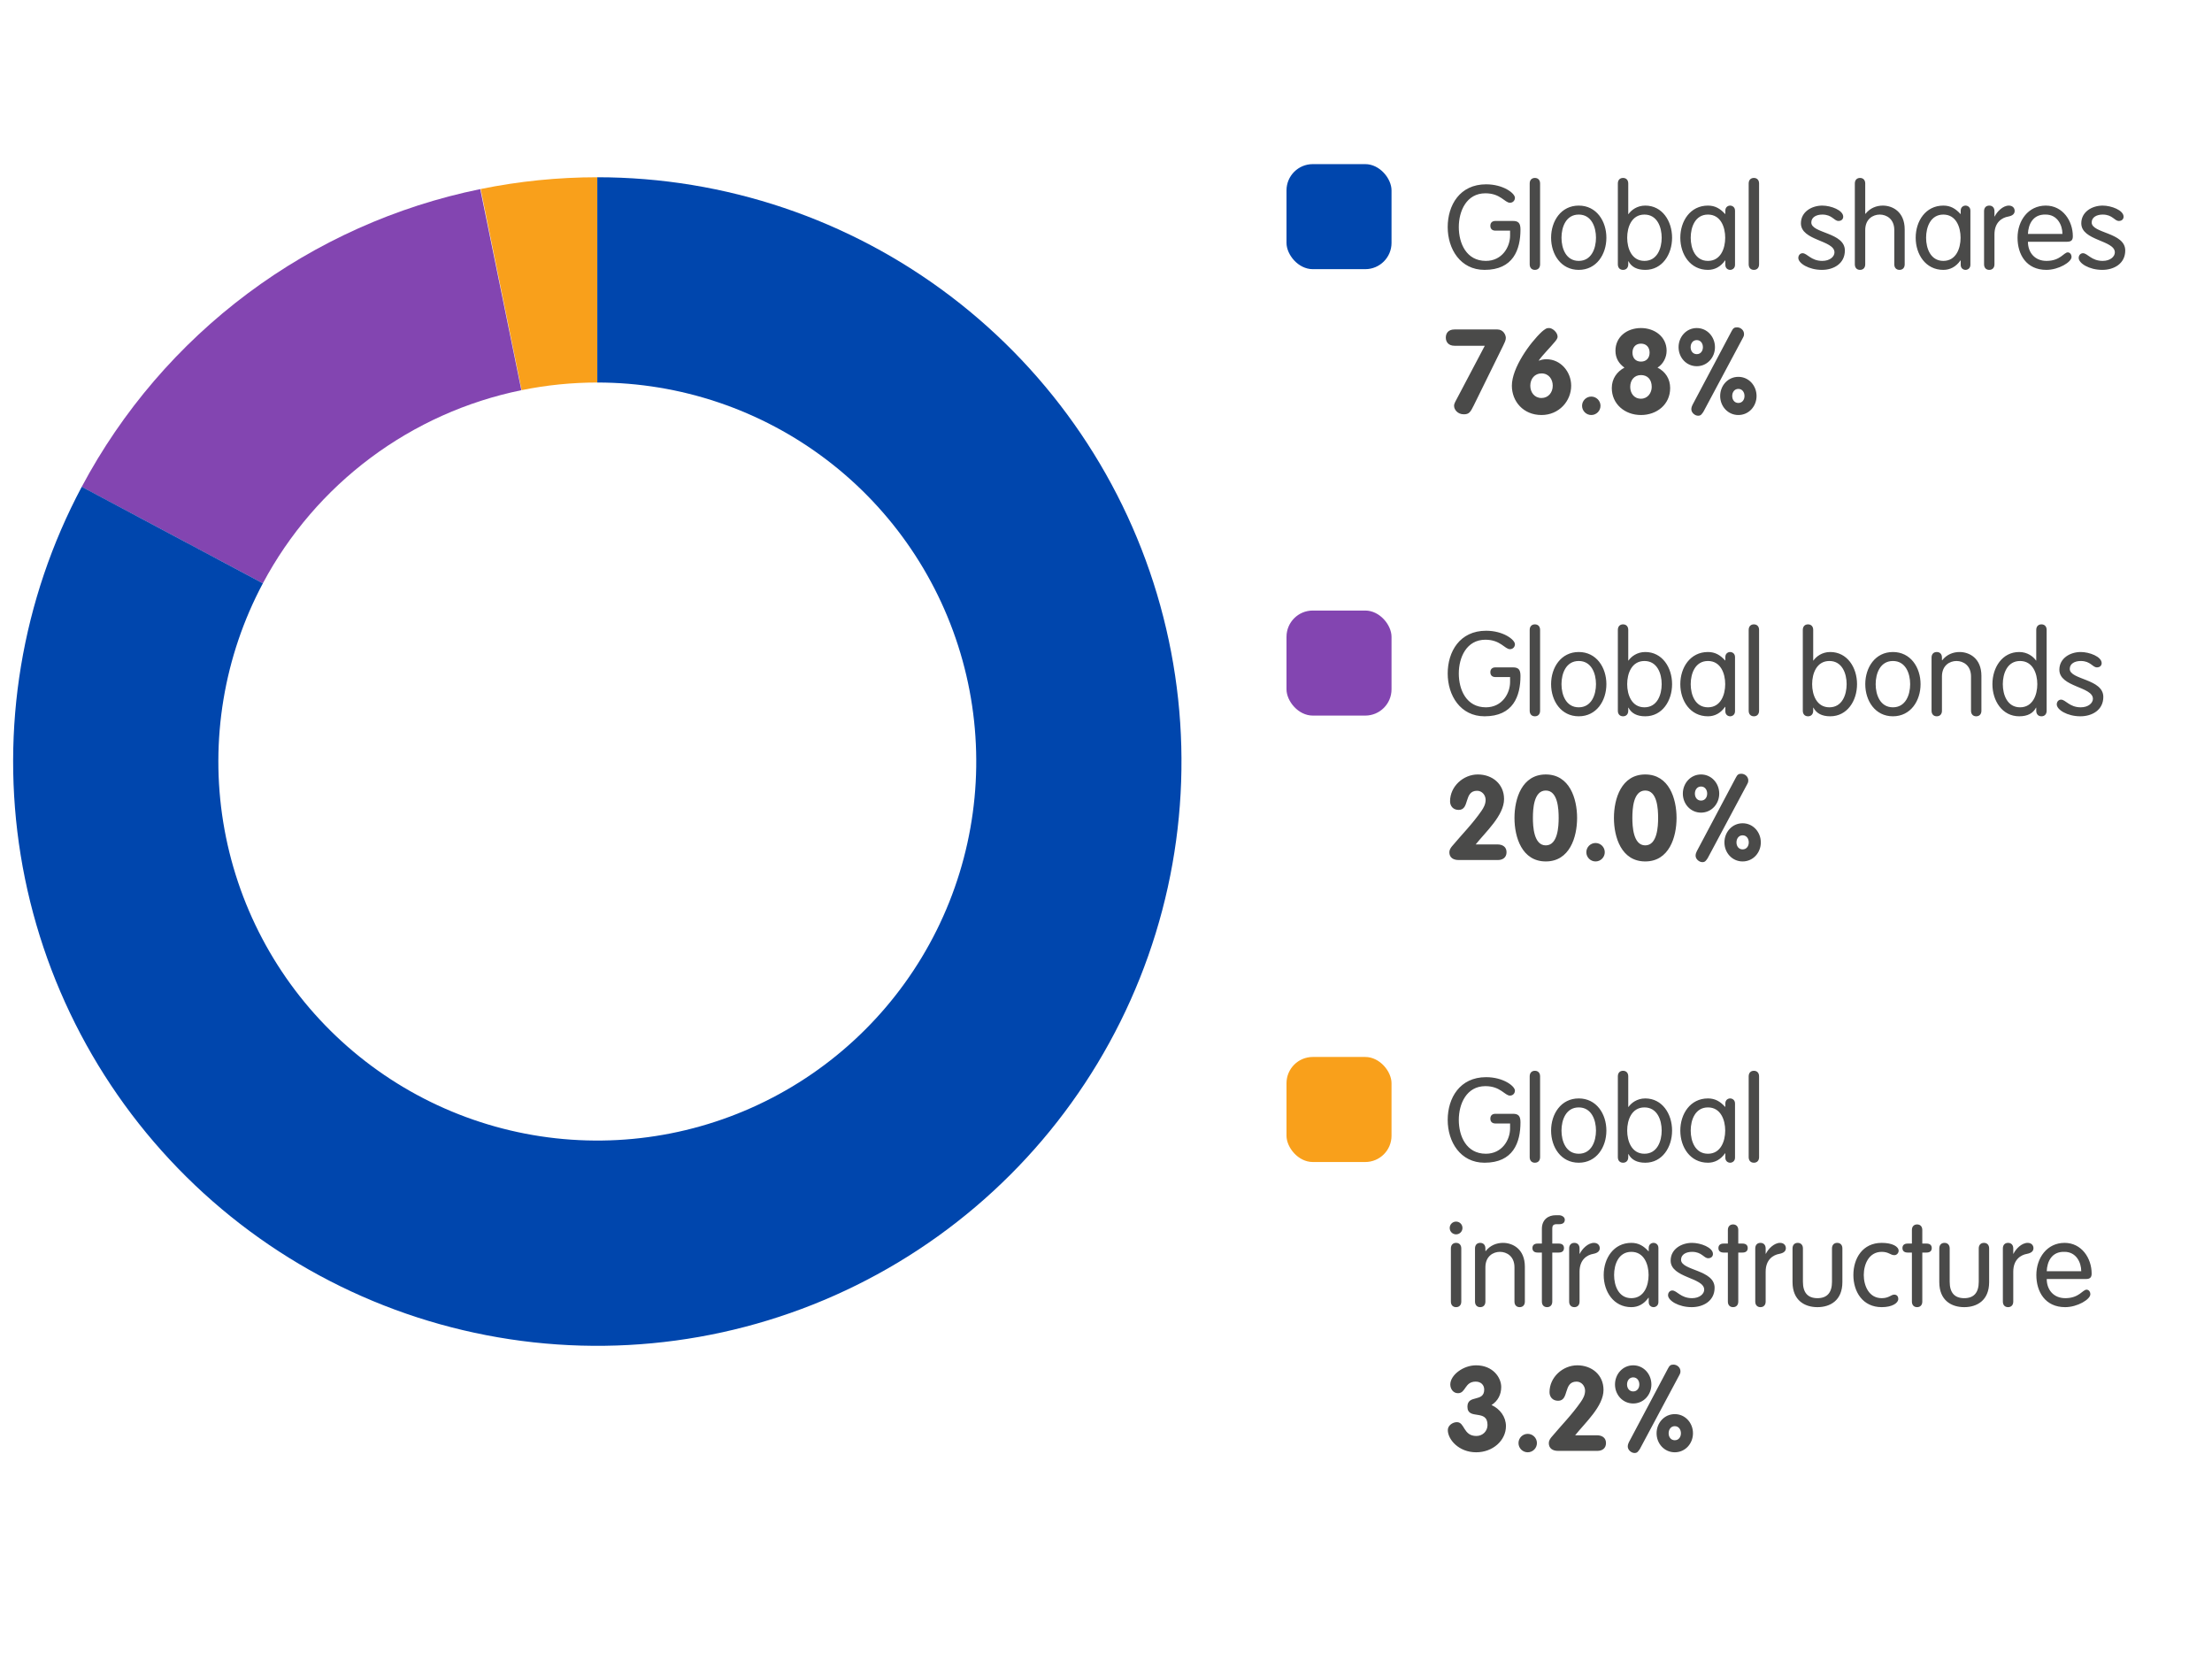
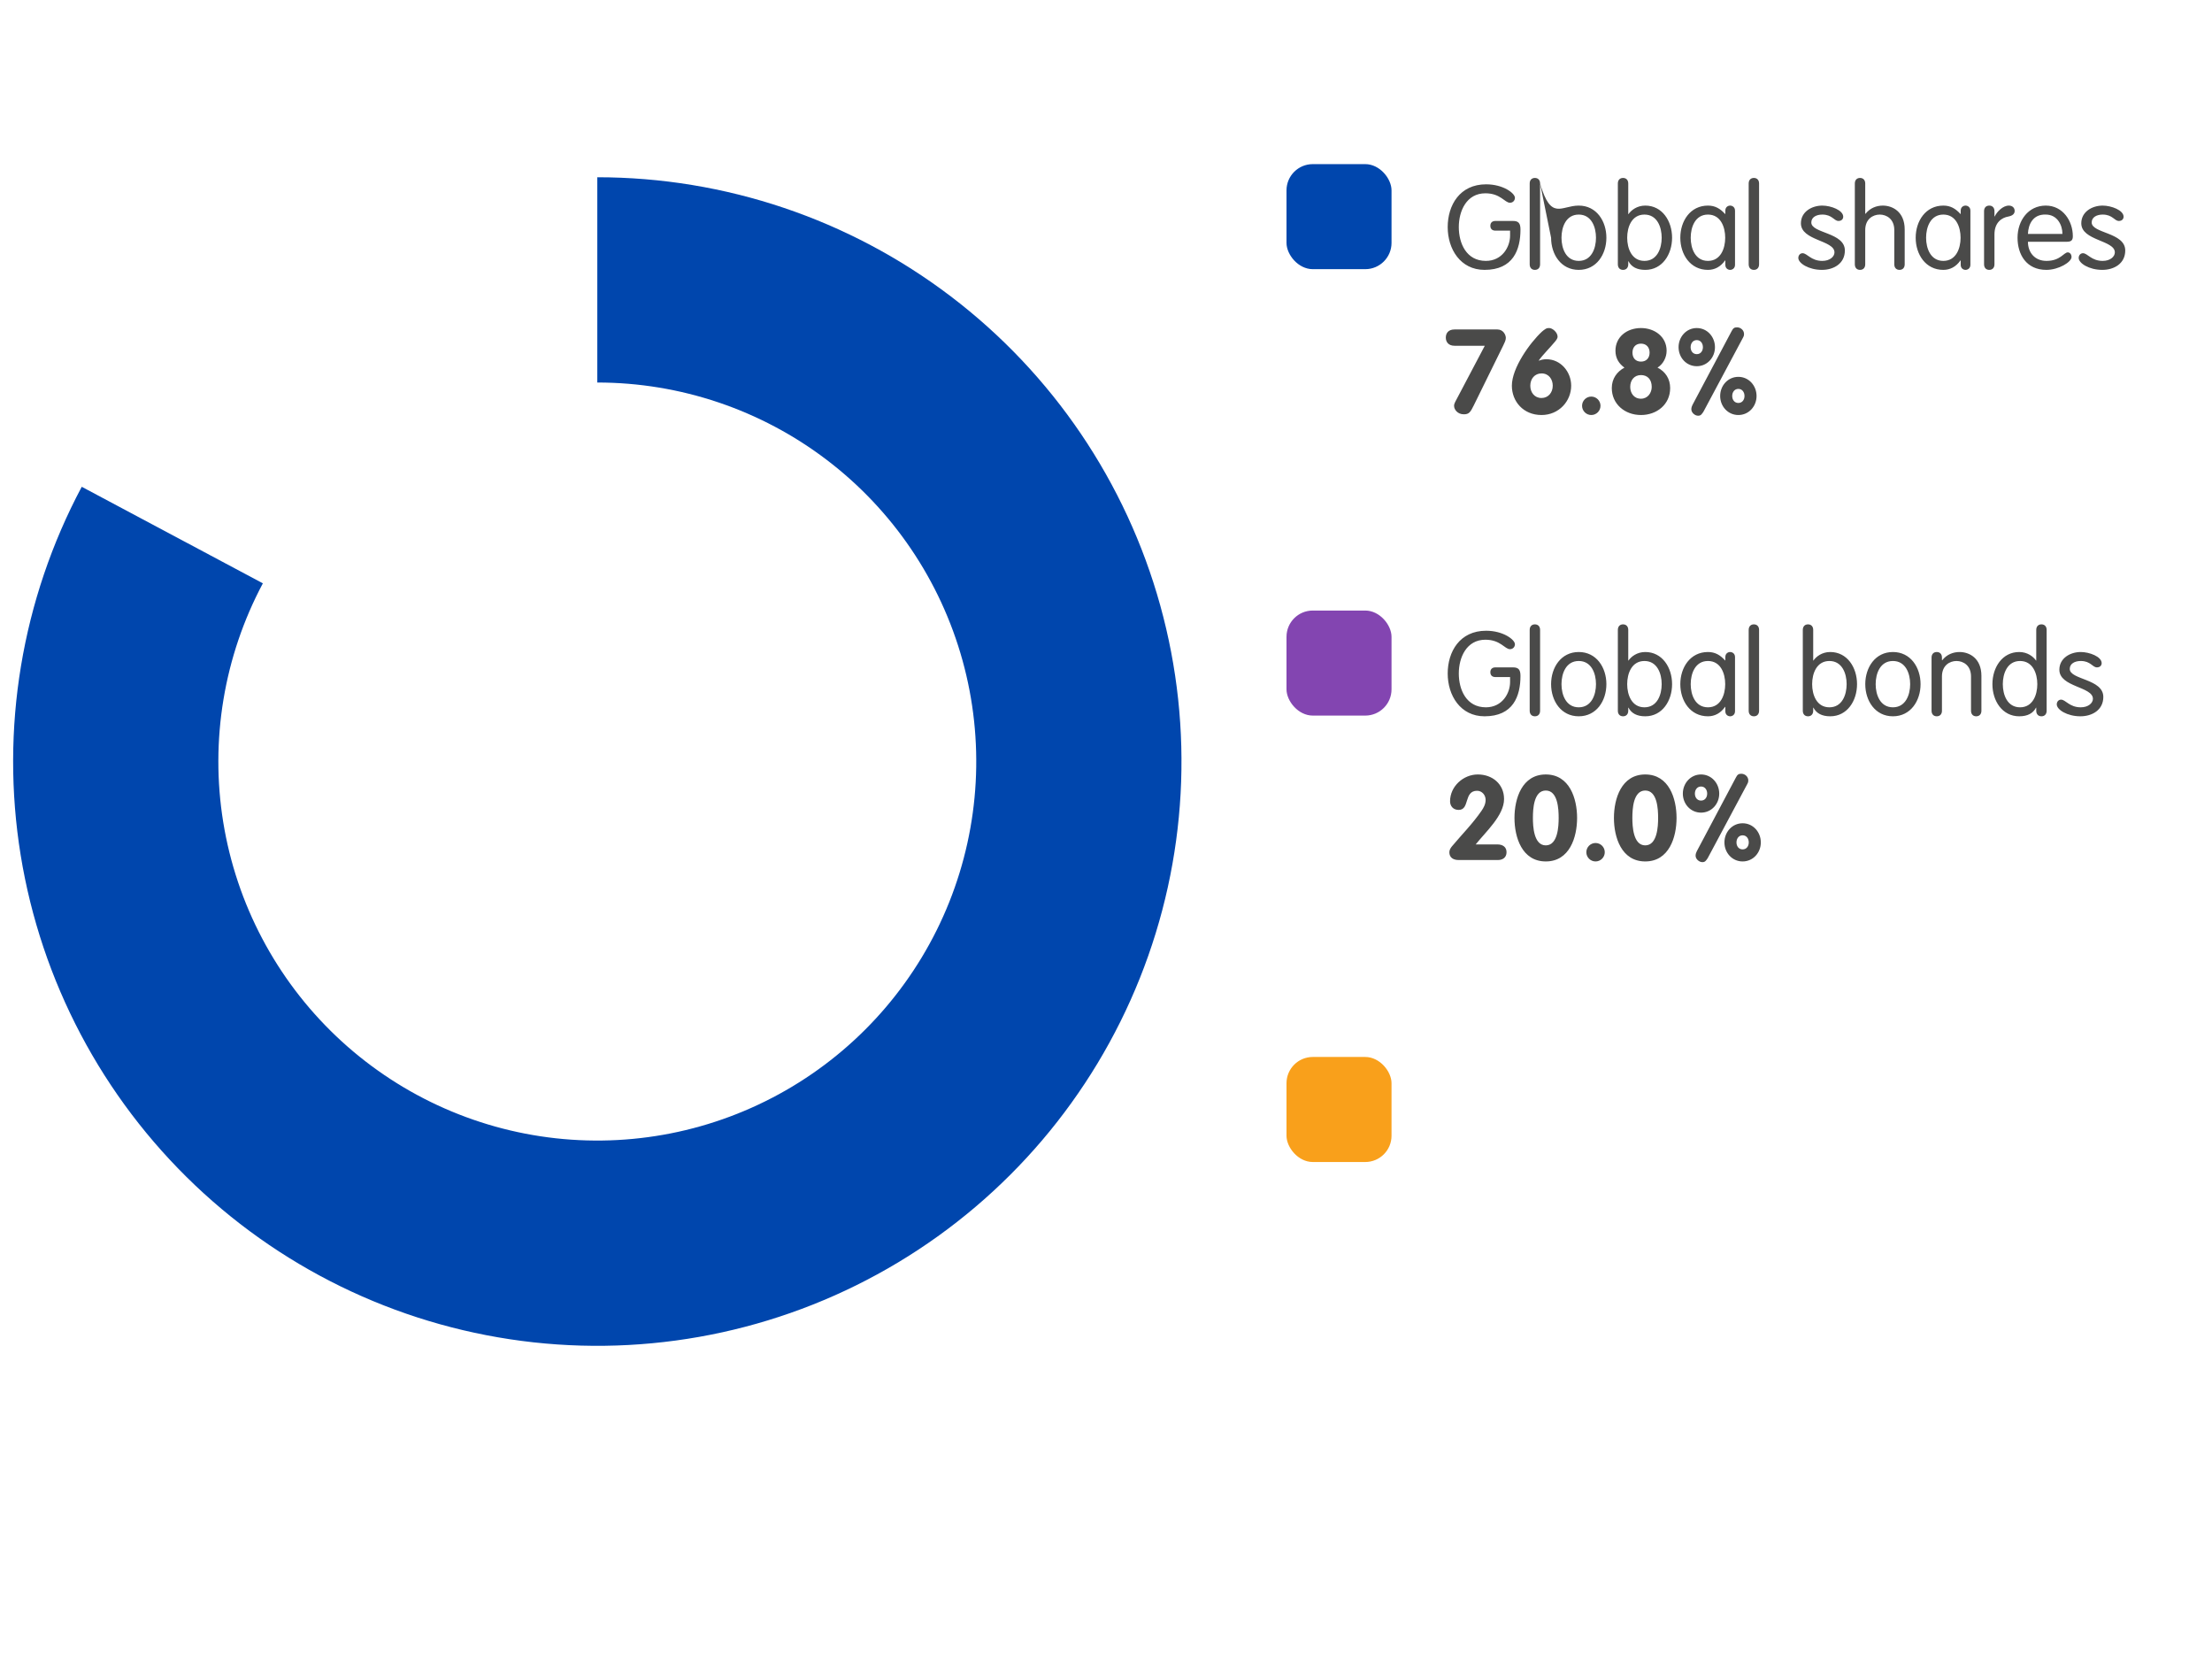
<svg xmlns="http://www.w3.org/2000/svg" width="337" height="252" viewBox="0 0 337 252" fill="none">
-   <path d="M91 27C85.03 27 79.075 27.601 73.226 28.793L79.47 59.429C83.265 58.656 87.127 58.266 91 58.266L91 27Z" fill="#F9A01B" />
-   <path d="M12.448 74.161C18.606 62.598 27.242 52.537 37.738 44.697C48.234 36.856 60.331 31.43 73.166 28.805L79.431 59.437C71.105 61.14 63.258 64.66 56.449 69.746C49.641 74.832 44.039 81.358 40.044 88.859L12.448 74.161Z" fill="#8345B1" />
  <path d="M91 27C110.462 27 129.388 33.38 144.879 45.162C160.37 56.944 171.571 73.479 176.768 92.234C181.965 110.99 180.871 130.932 173.653 149.006C166.436 167.081 153.492 182.291 136.805 192.308C120.119 202.324 100.609 206.595 81.263 204.466C61.918 202.337 43.803 193.925 29.695 180.519C15.586 167.113 6.26 149.451 3.147 130.24C0.033 111.028 3.302 91.326 12.454 74.149L40.048 88.852C34.111 99.994 31.99 112.775 34.01 125.237C36.03 137.7 42.079 149.156 51.232 157.853C60.384 166.549 72.135 172.006 84.684 173.387C97.233 174.768 109.889 171.998 120.714 165.5C131.538 159.003 139.935 149.136 144.617 137.411C149.299 125.686 150.008 112.75 146.637 100.583C143.266 88.417 136 77.691 125.951 70.048C115.902 62.405 103.625 58.266 91 58.266L91 27Z" fill="#0046AD" />
  <rect x="196" y="25" width="16" height="16" rx="4" fill="#0046AD" />
-   <path d="M230.062 35.132H227.83C227.38 35.132 227.056 34.898 227.056 34.394C227.056 33.89 227.38 33.656 227.83 33.656H230.494C231.304 33.656 231.646 33.962 231.646 34.952C231.646 38.048 230.53 41.108 226.174 41.108C222.484 41.108 220.558 37.922 220.558 34.592C220.558 31.262 222.394 28.076 226.408 28.076C229.036 28.076 230.8 29.444 230.8 30.128C230.8 30.542 230.494 30.884 230.044 30.884C229.252 30.884 228.604 29.444 226.3 29.444C223.42 29.444 222.25 32.144 222.25 34.592C222.25 37.04 223.384 39.74 226.372 39.74C228.856 39.74 230.062 37.616 230.062 35.888V35.132ZM234.634 27.95V40.262C234.634 40.784 234.328 41.108 233.842 41.108C233.356 41.108 233.05 40.784 233.05 40.262V27.95C233.05 27.428 233.356 27.104 233.842 27.104C234.328 27.104 234.634 27.428 234.634 27.95ZM236.31 36.212C236.31 33.674 237.822 31.316 240.522 31.316C243.222 31.316 244.734 33.674 244.734 36.212C244.734 38.75 243.222 41.108 240.522 41.108C237.822 41.108 236.31 38.75 236.31 36.212ZM237.894 36.212C237.894 37.832 238.578 39.74 240.522 39.74C242.466 39.74 243.15 37.832 243.15 36.212C243.15 34.592 242.466 32.684 240.522 32.684C238.578 32.684 237.894 34.592 237.894 36.212ZM247.903 36.212C247.903 37.832 248.587 39.74 250.531 39.74C252.475 39.74 253.159 37.832 253.159 36.212C253.159 34.592 252.475 32.684 250.531 32.684C248.587 32.684 247.903 34.592 247.903 36.212ZM246.481 40.262V27.95C246.481 27.428 246.787 27.104 247.273 27.104C247.759 27.104 248.065 27.428 248.065 27.95V32.612H248.101C248.515 32.018 249.397 31.316 250.657 31.316C253.249 31.316 254.743 33.674 254.743 36.212C254.743 38.75 253.249 41.108 250.657 41.108C249.397 41.108 248.551 40.658 248.101 39.794H248.065V40.262C248.065 40.784 247.759 41.108 247.273 41.108C246.787 41.108 246.481 40.784 246.481 40.262ZM264.331 32.09V40.334C264.331 40.892 263.899 41.108 263.593 41.108C263.269 41.108 262.855 40.892 262.855 40.334V39.668H262.819C262.135 40.64 261.235 41.108 260.209 41.108C257.509 41.108 255.997 38.75 255.997 36.212C255.997 33.674 257.509 31.316 260.209 31.316C261.307 31.316 262.081 31.784 262.819 32.594H262.855V32.09C262.855 31.532 263.269 31.316 263.593 31.316C263.899 31.316 264.331 31.532 264.331 32.09ZM257.581 36.212C257.581 37.832 258.265 39.74 260.209 39.74C262.153 39.74 262.837 37.832 262.837 36.212C262.837 34.592 262.153 32.684 260.209 32.684C258.265 32.684 257.581 34.592 257.581 36.212ZM267.997 27.95V40.262C267.997 40.784 267.691 41.108 267.205 41.108C266.719 41.108 266.413 40.784 266.413 40.262V27.95C266.413 27.428 266.719 27.104 267.205 27.104C267.691 27.104 267.997 27.428 267.997 27.95ZM274.371 34.016C274.371 32.252 276.027 31.316 277.629 31.316C278.943 31.316 280.815 32.018 280.815 33.008C280.815 33.35 280.581 33.656 280.095 33.656C279.411 33.656 279.141 32.684 277.629 32.684C276.729 32.684 275.955 33.08 275.955 33.89C275.955 35.564 281.067 35.384 281.067 38.156C281.067 40.154 279.357 41.108 277.575 41.108C275.559 41.108 273.975 40.1 273.975 39.29C273.975 38.858 274.281 38.57 274.623 38.57C275.325 38.57 275.901 39.74 277.629 39.74C278.781 39.74 279.483 39.092 279.483 38.444C279.483 36.572 274.371 36.68 274.371 34.016ZM288.597 40.262V35.042C288.597 33.368 287.427 32.684 286.383 32.684C285.339 32.684 284.169 33.368 284.169 35.042V40.262C284.169 40.784 283.863 41.108 283.377 41.108C282.891 41.108 282.585 40.784 282.585 40.262V27.95C282.585 27.428 282.891 27.104 283.377 27.104C283.863 27.104 284.169 27.428 284.169 27.95V32.54L284.205 32.576C284.907 31.676 285.897 31.316 286.851 31.316C288.327 31.316 290.181 32.252 290.181 34.952V40.262C290.181 40.784 289.875 41.108 289.389 41.108C288.903 41.108 288.597 40.784 288.597 40.262ZM300.191 32.09V40.334C300.191 40.892 299.759 41.108 299.453 41.108C299.129 41.108 298.715 40.892 298.715 40.334V39.668H298.679C297.995 40.64 297.095 41.108 296.069 41.108C293.369 41.108 291.857 38.75 291.857 36.212C291.857 33.674 293.369 31.316 296.069 31.316C297.167 31.316 297.941 31.784 298.679 32.594H298.715V32.09C298.715 31.532 299.129 31.316 299.453 31.316C299.759 31.316 300.191 31.532 300.191 32.09ZM293.441 36.212C293.441 37.832 294.125 39.74 296.069 39.74C298.013 39.74 298.697 37.832 298.697 36.212C298.697 34.592 298.013 32.684 296.069 32.684C294.125 32.684 293.441 34.592 293.441 36.212ZM302.273 40.262V32.162C302.273 31.64 302.579 31.316 303.065 31.316C303.551 31.316 303.857 31.64 303.857 32.162V32.972H303.893C304.253 32.234 305.135 31.316 306.053 31.316C306.611 31.316 306.935 31.676 306.935 32.126C306.935 32.576 306.611 32.864 305.945 32.99C305.009 33.152 303.857 33.854 303.857 35.708V40.262C303.857 40.784 303.551 41.108 303.065 41.108C302.579 41.108 302.273 40.784 302.273 40.262ZM314.916 36.824H308.958C308.958 38.462 310.002 39.74 311.784 39.74C313.89 39.74 314.43 38.444 315.024 38.444C315.312 38.444 315.6 38.696 315.6 39.146C315.6 39.92 313.638 41.108 311.766 41.108C308.706 41.108 307.374 38.75 307.374 36.212C307.374 33.62 308.994 31.316 311.676 31.316C314.286 31.316 315.798 33.674 315.798 35.978C315.798 36.536 315.6 36.824 314.916 36.824ZM308.958 35.636H314.214C314.214 34.268 313.422 32.684 311.676 32.684C309.714 32.612 309.012 34.178 308.958 35.636ZM317.086 34.016C317.086 32.252 318.742 31.316 320.344 31.316C321.658 31.316 323.53 32.018 323.53 33.008C323.53 33.35 323.296 33.656 322.81 33.656C322.126 33.656 321.856 32.684 320.344 32.684C319.444 32.684 318.67 33.08 318.67 33.89C318.67 35.564 323.782 35.384 323.782 38.156C323.782 40.154 322.072 41.108 320.29 41.108C318.274 41.108 316.69 40.1 316.69 39.29C316.69 38.858 316.996 38.57 317.338 38.57C318.04 38.57 318.616 39.74 320.344 39.74C321.496 39.74 322.198 39.092 322.198 38.444C322.198 36.572 317.086 36.68 317.086 34.016ZM221.71 61.2L226.21 52.668H221.602C220.63 52.668 220.27 52.038 220.27 51.426C220.27 50.796 220.612 50.184 221.602 50.184H228.118C229.036 50.184 229.414 51.012 229.414 51.48C229.414 51.84 229.216 52.218 229 52.668L224.536 61.74C224.032 62.748 223.834 63.108 223.024 63.108C222.034 63.108 221.53 62.352 221.53 61.83C221.53 61.614 221.584 61.452 221.71 61.2ZM234.852 63.216C232.08 63.216 230.334 61.146 230.334 58.752C230.334 56.034 233.088 52.218 234.906 50.526C235.05 50.382 235.266 50.238 235.482 50.094C235.68 49.968 235.878 49.968 236.022 49.968C236.526 49.968 237.3 50.634 237.3 51.282C237.3 51.534 237.138 51.75 236.922 52.02C236.202 52.902 235.032 54.054 234.438 54.9L234.474 54.936C234.798 54.792 235.212 54.72 235.608 54.72C237.768 54.72 239.37 56.628 239.37 58.752C239.37 61.092 237.516 63.216 234.852 63.216ZM234.852 56.88C233.826 56.88 233.142 57.69 233.142 58.752C233.142 59.76 233.772 60.624 234.852 60.624C235.878 60.624 236.562 59.796 236.562 58.752C236.562 57.798 235.986 56.88 234.852 56.88ZM241.029 61.812C241.029 61.038 241.659 60.408 242.433 60.408C243.207 60.408 243.837 61.038 243.837 61.812C243.837 62.586 243.207 63.216 242.433 63.216C241.659 63.216 241.029 62.586 241.029 61.812ZM250.004 57.132C248.96 57.132 248.366 57.924 248.366 58.932C248.366 59.85 248.906 60.732 250.004 60.732C251.03 60.732 251.642 59.85 251.642 58.932C251.642 57.798 250.994 57.132 250.004 57.132ZM250.004 63.216C247.52 63.216 245.558 61.524 245.558 59.112C245.558 57.672 246.35 56.61 247.484 55.998C246.638 55.386 246.116 54.558 246.116 53.424C246.116 51.318 247.862 49.968 250.004 49.968C252.092 49.968 253.91 51.3 253.91 53.424C253.91 54.432 253.406 55.44 252.524 55.998C253.748 56.61 254.45 57.726 254.45 59.112C254.45 61.614 252.416 63.216 250.004 63.216ZM250.004 52.344C249.158 52.344 248.708 52.938 248.708 53.712C248.708 54.522 249.176 55.08 250.004 55.08C250.832 55.08 251.318 54.522 251.318 53.712C251.318 52.938 250.85 52.344 250.004 52.344ZM258.504 53.946C259.098 53.946 259.44 53.46 259.44 52.884C259.44 52.308 259.098 51.804 258.504 51.804C257.91 51.804 257.568 52.308 257.568 52.884C257.568 53.46 257.91 53.946 258.504 53.946ZM258.504 55.782C256.902 55.782 255.732 54.45 255.732 52.884C255.732 51.318 256.902 49.968 258.504 49.968C260.106 49.968 261.276 51.318 261.276 52.884C261.276 54.45 260.106 55.782 258.504 55.782ZM264.84 63.216C263.238 63.216 262.068 61.884 262.068 60.318C262.068 58.752 263.238 57.402 264.84 57.402C266.442 57.402 267.612 58.752 267.612 60.318C267.612 61.884 266.442 63.216 264.84 63.216ZM264.84 61.38C265.434 61.38 265.776 60.894 265.776 60.318C265.776 59.742 265.434 59.238 264.84 59.238C264.246 59.238 263.904 59.742 263.904 60.318C263.904 60.894 264.246 61.38 264.84 61.38ZM257.856 61.668L263.814 50.436C264.048 49.986 264.228 49.86 264.642 49.86C265.2 49.86 265.704 50.31 265.704 50.868C265.704 51.012 265.704 51.138 265.56 51.408L259.512 62.73C259.242 63.108 259.134 63.324 258.702 63.324C258.234 63.324 257.676 62.874 257.676 62.334C257.676 62.064 257.784 61.812 257.856 61.668Z" fill="#4A4A49" />
+   <path d="M230.062 35.132H227.83C227.38 35.132 227.056 34.898 227.056 34.394C227.056 33.89 227.38 33.656 227.83 33.656H230.494C231.304 33.656 231.646 33.962 231.646 34.952C231.646 38.048 230.53 41.108 226.174 41.108C222.484 41.108 220.558 37.922 220.558 34.592C220.558 31.262 222.394 28.076 226.408 28.076C229.036 28.076 230.8 29.444 230.8 30.128C230.8 30.542 230.494 30.884 230.044 30.884C229.252 30.884 228.604 29.444 226.3 29.444C223.42 29.444 222.25 32.144 222.25 34.592C222.25 37.04 223.384 39.74 226.372 39.74C228.856 39.74 230.062 37.616 230.062 35.888V35.132ZM234.634 27.95V40.262C234.634 40.784 234.328 41.108 233.842 41.108C233.356 41.108 233.05 40.784 233.05 40.262V27.95C233.05 27.428 233.356 27.104 233.842 27.104C234.328 27.104 234.634 27.428 234.634 27.95ZC236.31 33.674 237.822 31.316 240.522 31.316C243.222 31.316 244.734 33.674 244.734 36.212C244.734 38.75 243.222 41.108 240.522 41.108C237.822 41.108 236.31 38.75 236.31 36.212ZM237.894 36.212C237.894 37.832 238.578 39.74 240.522 39.74C242.466 39.74 243.15 37.832 243.15 36.212C243.15 34.592 242.466 32.684 240.522 32.684C238.578 32.684 237.894 34.592 237.894 36.212ZM247.903 36.212C247.903 37.832 248.587 39.74 250.531 39.74C252.475 39.74 253.159 37.832 253.159 36.212C253.159 34.592 252.475 32.684 250.531 32.684C248.587 32.684 247.903 34.592 247.903 36.212ZM246.481 40.262V27.95C246.481 27.428 246.787 27.104 247.273 27.104C247.759 27.104 248.065 27.428 248.065 27.95V32.612H248.101C248.515 32.018 249.397 31.316 250.657 31.316C253.249 31.316 254.743 33.674 254.743 36.212C254.743 38.75 253.249 41.108 250.657 41.108C249.397 41.108 248.551 40.658 248.101 39.794H248.065V40.262C248.065 40.784 247.759 41.108 247.273 41.108C246.787 41.108 246.481 40.784 246.481 40.262ZM264.331 32.09V40.334C264.331 40.892 263.899 41.108 263.593 41.108C263.269 41.108 262.855 40.892 262.855 40.334V39.668H262.819C262.135 40.64 261.235 41.108 260.209 41.108C257.509 41.108 255.997 38.75 255.997 36.212C255.997 33.674 257.509 31.316 260.209 31.316C261.307 31.316 262.081 31.784 262.819 32.594H262.855V32.09C262.855 31.532 263.269 31.316 263.593 31.316C263.899 31.316 264.331 31.532 264.331 32.09ZM257.581 36.212C257.581 37.832 258.265 39.74 260.209 39.74C262.153 39.74 262.837 37.832 262.837 36.212C262.837 34.592 262.153 32.684 260.209 32.684C258.265 32.684 257.581 34.592 257.581 36.212ZM267.997 27.95V40.262C267.997 40.784 267.691 41.108 267.205 41.108C266.719 41.108 266.413 40.784 266.413 40.262V27.95C266.413 27.428 266.719 27.104 267.205 27.104C267.691 27.104 267.997 27.428 267.997 27.95ZM274.371 34.016C274.371 32.252 276.027 31.316 277.629 31.316C278.943 31.316 280.815 32.018 280.815 33.008C280.815 33.35 280.581 33.656 280.095 33.656C279.411 33.656 279.141 32.684 277.629 32.684C276.729 32.684 275.955 33.08 275.955 33.89C275.955 35.564 281.067 35.384 281.067 38.156C281.067 40.154 279.357 41.108 277.575 41.108C275.559 41.108 273.975 40.1 273.975 39.29C273.975 38.858 274.281 38.57 274.623 38.57C275.325 38.57 275.901 39.74 277.629 39.74C278.781 39.74 279.483 39.092 279.483 38.444C279.483 36.572 274.371 36.68 274.371 34.016ZM288.597 40.262V35.042C288.597 33.368 287.427 32.684 286.383 32.684C285.339 32.684 284.169 33.368 284.169 35.042V40.262C284.169 40.784 283.863 41.108 283.377 41.108C282.891 41.108 282.585 40.784 282.585 40.262V27.95C282.585 27.428 282.891 27.104 283.377 27.104C283.863 27.104 284.169 27.428 284.169 27.95V32.54L284.205 32.576C284.907 31.676 285.897 31.316 286.851 31.316C288.327 31.316 290.181 32.252 290.181 34.952V40.262C290.181 40.784 289.875 41.108 289.389 41.108C288.903 41.108 288.597 40.784 288.597 40.262ZM300.191 32.09V40.334C300.191 40.892 299.759 41.108 299.453 41.108C299.129 41.108 298.715 40.892 298.715 40.334V39.668H298.679C297.995 40.64 297.095 41.108 296.069 41.108C293.369 41.108 291.857 38.75 291.857 36.212C291.857 33.674 293.369 31.316 296.069 31.316C297.167 31.316 297.941 31.784 298.679 32.594H298.715V32.09C298.715 31.532 299.129 31.316 299.453 31.316C299.759 31.316 300.191 31.532 300.191 32.09ZM293.441 36.212C293.441 37.832 294.125 39.74 296.069 39.74C298.013 39.74 298.697 37.832 298.697 36.212C298.697 34.592 298.013 32.684 296.069 32.684C294.125 32.684 293.441 34.592 293.441 36.212ZM302.273 40.262V32.162C302.273 31.64 302.579 31.316 303.065 31.316C303.551 31.316 303.857 31.64 303.857 32.162V32.972H303.893C304.253 32.234 305.135 31.316 306.053 31.316C306.611 31.316 306.935 31.676 306.935 32.126C306.935 32.576 306.611 32.864 305.945 32.99C305.009 33.152 303.857 33.854 303.857 35.708V40.262C303.857 40.784 303.551 41.108 303.065 41.108C302.579 41.108 302.273 40.784 302.273 40.262ZM314.916 36.824H308.958C308.958 38.462 310.002 39.74 311.784 39.74C313.89 39.74 314.43 38.444 315.024 38.444C315.312 38.444 315.6 38.696 315.6 39.146C315.6 39.92 313.638 41.108 311.766 41.108C308.706 41.108 307.374 38.75 307.374 36.212C307.374 33.62 308.994 31.316 311.676 31.316C314.286 31.316 315.798 33.674 315.798 35.978C315.798 36.536 315.6 36.824 314.916 36.824ZM308.958 35.636H314.214C314.214 34.268 313.422 32.684 311.676 32.684C309.714 32.612 309.012 34.178 308.958 35.636ZM317.086 34.016C317.086 32.252 318.742 31.316 320.344 31.316C321.658 31.316 323.53 32.018 323.53 33.008C323.53 33.35 323.296 33.656 322.81 33.656C322.126 33.656 321.856 32.684 320.344 32.684C319.444 32.684 318.67 33.08 318.67 33.89C318.67 35.564 323.782 35.384 323.782 38.156C323.782 40.154 322.072 41.108 320.29 41.108C318.274 41.108 316.69 40.1 316.69 39.29C316.69 38.858 316.996 38.57 317.338 38.57C318.04 38.57 318.616 39.74 320.344 39.74C321.496 39.74 322.198 39.092 322.198 38.444C322.198 36.572 317.086 36.68 317.086 34.016ZM221.71 61.2L226.21 52.668H221.602C220.63 52.668 220.27 52.038 220.27 51.426C220.27 50.796 220.612 50.184 221.602 50.184H228.118C229.036 50.184 229.414 51.012 229.414 51.48C229.414 51.84 229.216 52.218 229 52.668L224.536 61.74C224.032 62.748 223.834 63.108 223.024 63.108C222.034 63.108 221.53 62.352 221.53 61.83C221.53 61.614 221.584 61.452 221.71 61.2ZM234.852 63.216C232.08 63.216 230.334 61.146 230.334 58.752C230.334 56.034 233.088 52.218 234.906 50.526C235.05 50.382 235.266 50.238 235.482 50.094C235.68 49.968 235.878 49.968 236.022 49.968C236.526 49.968 237.3 50.634 237.3 51.282C237.3 51.534 237.138 51.75 236.922 52.02C236.202 52.902 235.032 54.054 234.438 54.9L234.474 54.936C234.798 54.792 235.212 54.72 235.608 54.72C237.768 54.72 239.37 56.628 239.37 58.752C239.37 61.092 237.516 63.216 234.852 63.216ZM234.852 56.88C233.826 56.88 233.142 57.69 233.142 58.752C233.142 59.76 233.772 60.624 234.852 60.624C235.878 60.624 236.562 59.796 236.562 58.752C236.562 57.798 235.986 56.88 234.852 56.88ZM241.029 61.812C241.029 61.038 241.659 60.408 242.433 60.408C243.207 60.408 243.837 61.038 243.837 61.812C243.837 62.586 243.207 63.216 242.433 63.216C241.659 63.216 241.029 62.586 241.029 61.812ZM250.004 57.132C248.96 57.132 248.366 57.924 248.366 58.932C248.366 59.85 248.906 60.732 250.004 60.732C251.03 60.732 251.642 59.85 251.642 58.932C251.642 57.798 250.994 57.132 250.004 57.132ZM250.004 63.216C247.52 63.216 245.558 61.524 245.558 59.112C245.558 57.672 246.35 56.61 247.484 55.998C246.638 55.386 246.116 54.558 246.116 53.424C246.116 51.318 247.862 49.968 250.004 49.968C252.092 49.968 253.91 51.3 253.91 53.424C253.91 54.432 253.406 55.44 252.524 55.998C253.748 56.61 254.45 57.726 254.45 59.112C254.45 61.614 252.416 63.216 250.004 63.216ZM250.004 52.344C249.158 52.344 248.708 52.938 248.708 53.712C248.708 54.522 249.176 55.08 250.004 55.08C250.832 55.08 251.318 54.522 251.318 53.712C251.318 52.938 250.85 52.344 250.004 52.344ZM258.504 53.946C259.098 53.946 259.44 53.46 259.44 52.884C259.44 52.308 259.098 51.804 258.504 51.804C257.91 51.804 257.568 52.308 257.568 52.884C257.568 53.46 257.91 53.946 258.504 53.946ZM258.504 55.782C256.902 55.782 255.732 54.45 255.732 52.884C255.732 51.318 256.902 49.968 258.504 49.968C260.106 49.968 261.276 51.318 261.276 52.884C261.276 54.45 260.106 55.782 258.504 55.782ZM264.84 63.216C263.238 63.216 262.068 61.884 262.068 60.318C262.068 58.752 263.238 57.402 264.84 57.402C266.442 57.402 267.612 58.752 267.612 60.318C267.612 61.884 266.442 63.216 264.84 63.216ZM264.84 61.38C265.434 61.38 265.776 60.894 265.776 60.318C265.776 59.742 265.434 59.238 264.84 59.238C264.246 59.238 263.904 59.742 263.904 60.318C263.904 60.894 264.246 61.38 264.84 61.38ZM257.856 61.668L263.814 50.436C264.048 49.986 264.228 49.86 264.642 49.86C265.2 49.86 265.704 50.31 265.704 50.868C265.704 51.012 265.704 51.138 265.56 51.408L259.512 62.73C259.242 63.108 259.134 63.324 258.702 63.324C258.234 63.324 257.676 62.874 257.676 62.334C257.676 62.064 257.784 61.812 257.856 61.668Z" fill="#4A4A49" />
  <rect x="196" y="93" width="16" height="16" rx="4" fill="#8345B1" />
  <path d="M230.062 103.132H227.83C227.38 103.132 227.056 102.898 227.056 102.394C227.056 101.89 227.38 101.656 227.83 101.656H230.494C231.304 101.656 231.646 101.962 231.646 102.952C231.646 106.048 230.53 109.108 226.174 109.108C222.484 109.108 220.558 105.922 220.558 102.592C220.558 99.262 222.394 96.076 226.408 96.076C229.036 96.076 230.8 97.444 230.8 98.128C230.8 98.542 230.494 98.884 230.044 98.884C229.252 98.884 228.604 97.444 226.3 97.444C223.42 97.444 222.25 100.144 222.25 102.592C222.25 105.04 223.384 107.74 226.372 107.74C228.856 107.74 230.062 105.616 230.062 103.888V103.132ZM234.634 95.95V108.262C234.634 108.784 234.328 109.108 233.842 109.108C233.356 109.108 233.05 108.784 233.05 108.262V95.95C233.05 95.428 233.356 95.104 233.842 95.104C234.328 95.104 234.634 95.428 234.634 95.95ZM236.31 104.212C236.31 101.674 237.822 99.316 240.522 99.316C243.222 99.316 244.734 101.674 244.734 104.212C244.734 106.75 243.222 109.108 240.522 109.108C237.822 109.108 236.31 106.75 236.31 104.212ZM237.894 104.212C237.894 105.832 238.578 107.74 240.522 107.74C242.466 107.74 243.15 105.832 243.15 104.212C243.15 102.592 242.466 100.684 240.522 100.684C238.578 100.684 237.894 102.592 237.894 104.212ZM247.903 104.212C247.903 105.832 248.587 107.74 250.531 107.74C252.475 107.74 253.159 105.832 253.159 104.212C253.159 102.592 252.475 100.684 250.531 100.684C248.587 100.684 247.903 102.592 247.903 104.212ZM246.481 108.262V95.95C246.481 95.428 246.787 95.104 247.273 95.104C247.759 95.104 248.065 95.428 248.065 95.95V100.612H248.101C248.515 100.018 249.397 99.316 250.657 99.316C253.249 99.316 254.743 101.674 254.743 104.212C254.743 106.75 253.249 109.108 250.657 109.108C249.397 109.108 248.551 108.658 248.101 107.794H248.065V108.262C248.065 108.784 247.759 109.108 247.273 109.108C246.787 109.108 246.481 108.784 246.481 108.262ZM264.331 100.09V108.334C264.331 108.892 263.899 109.108 263.593 109.108C263.269 109.108 262.855 108.892 262.855 108.334V107.668H262.819C262.135 108.64 261.235 109.108 260.209 109.108C257.509 109.108 255.997 106.75 255.997 104.212C255.997 101.674 257.509 99.316 260.209 99.316C261.307 99.316 262.081 99.784 262.819 100.594H262.855V100.09C262.855 99.532 263.269 99.316 263.593 99.316C263.899 99.316 264.331 99.532 264.331 100.09ZM257.581 104.212C257.581 105.832 258.265 107.74 260.209 107.74C262.153 107.74 262.837 105.832 262.837 104.212C262.837 102.592 262.153 100.684 260.209 100.684C258.265 100.684 257.581 102.592 257.581 104.212ZM267.997 95.95V108.262C267.997 108.784 267.691 109.108 267.205 109.108C266.719 109.108 266.413 108.784 266.413 108.262V95.95C266.413 95.428 266.719 95.104 267.205 95.104C267.691 95.104 267.997 95.428 267.997 95.95ZM276.081 104.212C276.081 105.832 276.765 107.74 278.709 107.74C280.653 107.74 281.337 105.832 281.337 104.212C281.337 102.592 280.653 100.684 278.709 100.684C276.765 100.684 276.081 102.592 276.081 104.212ZM274.659 108.262V95.95C274.659 95.428 274.965 95.104 275.451 95.104C275.937 95.104 276.243 95.428 276.243 95.95V100.612H276.279C276.693 100.018 277.575 99.316 278.835 99.316C281.427 99.316 282.921 101.674 282.921 104.212C282.921 106.75 281.427 109.108 278.835 109.108C277.575 109.108 276.729 108.658 276.279 107.794H276.243V108.262C276.243 108.784 275.937 109.108 275.451 109.108C274.965 109.108 274.659 108.784 274.659 108.262ZM284.175 104.212C284.175 101.674 285.687 99.316 288.387 99.316C291.087 99.316 292.599 101.674 292.599 104.212C292.599 106.75 291.087 109.108 288.387 109.108C285.687 109.108 284.175 106.75 284.175 104.212ZM285.759 104.212C285.759 105.832 286.443 107.74 288.387 107.74C290.331 107.74 291.015 105.832 291.015 104.212C291.015 102.592 290.331 100.684 288.387 100.684C286.443 100.684 285.759 102.592 285.759 104.212ZM294.274 108.262V100.162C294.274 99.64 294.58 99.316 295.066 99.316C295.552 99.316 295.858 99.64 295.858 100.162V100.54L295.894 100.576C296.596 99.676 297.586 99.316 298.54 99.316C300.016 99.316 301.87 100.252 301.87 102.952V108.262C301.87 108.784 301.564 109.108 301.078 109.108C300.592 109.108 300.286 108.784 300.286 108.262V103.042C300.286 101.368 299.116 100.684 298.072 100.684C297.028 100.684 295.858 101.368 295.858 103.042V108.262C295.858 108.784 295.552 109.108 295.066 109.108C294.58 109.108 294.274 108.784 294.274 108.262ZM310.386 104.212C310.386 102.592 309.702 100.684 307.758 100.684C305.814 100.684 305.13 102.592 305.13 104.212C305.13 105.832 305.814 107.74 307.758 107.74C309.702 107.74 310.386 105.832 310.386 104.212ZM310.224 108.262V107.794H310.188C309.738 108.658 308.892 109.108 307.632 109.108C305.04 109.108 303.546 106.75 303.546 104.212C303.546 101.674 305.04 99.316 307.632 99.316C308.892 99.316 309.774 100.018 310.188 100.612H310.224V95.95C310.224 95.428 310.53 95.104 311.016 95.104C311.502 95.104 311.808 95.428 311.808 95.95V108.262C311.808 108.784 311.502 109.108 311.016 109.108C310.53 109.108 310.224 108.784 310.224 108.262ZM313.746 102.016C313.746 100.252 315.402 99.316 317.004 99.316C318.318 99.316 320.19 100.018 320.19 101.008C320.19 101.35 319.956 101.656 319.47 101.656C318.786 101.656 318.516 100.684 317.004 100.684C316.104 100.684 315.33 101.08 315.33 101.89C315.33 103.564 320.442 103.384 320.442 106.156C320.442 108.154 318.732 109.108 316.95 109.108C314.934 109.108 313.35 108.1 313.35 107.29C313.35 106.858 313.656 106.57 313.998 106.57C314.7 106.57 315.276 107.74 317.004 107.74C318.156 107.74 318.858 107.092 318.858 106.444C318.858 104.572 313.746 104.68 313.746 102.016ZM224.824 128.624H228.118C228.91 128.624 229.522 128.984 229.522 129.812C229.522 130.64 228.91 131 228.226 131H222.214C221.422 131 220.81 130.64 220.81 129.812C220.81 129.434 221.044 129.11 221.224 128.894C222.718 127.112 224.338 125.492 225.706 123.512C226.03 123.044 226.336 122.486 226.336 121.838C226.336 121.1 225.778 120.452 225.04 120.452C222.97 120.452 223.96 123.368 222.232 123.368C221.368 123.368 220.918 122.756 220.918 122.054C220.918 119.786 222.934 117.968 225.148 117.968C227.362 117.968 229.144 119.426 229.144 121.712C229.144 124.214 226.354 126.698 224.824 128.624ZM235.502 128.768C237.338 128.768 237.464 125.87 237.464 124.592C237.464 123.224 237.338 120.416 235.502 120.416C233.666 120.416 233.54 123.224 233.54 124.592C233.54 125.87 233.666 128.768 235.502 128.768ZM235.502 131.216C231.866 131.216 230.732 127.526 230.732 124.592C230.732 121.658 231.866 117.968 235.502 117.968C239.138 117.968 240.272 121.658 240.272 124.592C240.272 127.526 239.138 131.216 235.502 131.216ZM241.68 129.812C241.68 129.038 242.31 128.408 243.084 128.408C243.858 128.408 244.488 129.038 244.488 129.812C244.488 130.586 243.858 131.216 243.084 131.216C242.31 131.216 241.68 130.586 241.68 129.812ZM250.654 128.768C252.49 128.768 252.616 125.87 252.616 124.592C252.616 123.224 252.49 120.416 250.654 120.416C248.818 120.416 248.692 123.224 248.692 124.592C248.692 125.87 248.818 128.768 250.654 128.768ZM250.654 131.216C247.018 131.216 245.884 127.526 245.884 124.592C245.884 121.658 247.018 117.968 250.654 117.968C254.29 117.968 255.424 121.658 255.424 124.592C255.424 127.526 254.29 131.216 250.654 131.216ZM259.154 121.946C259.748 121.946 260.09 121.46 260.09 120.884C260.09 120.308 259.748 119.804 259.154 119.804C258.56 119.804 258.218 120.308 258.218 120.884C258.218 121.46 258.56 121.946 259.154 121.946ZM259.154 123.782C257.552 123.782 256.382 122.45 256.382 120.884C256.382 119.318 257.552 117.968 259.154 117.968C260.756 117.968 261.926 119.318 261.926 120.884C261.926 122.45 260.756 123.782 259.154 123.782ZM265.49 131.216C263.888 131.216 262.718 129.884 262.718 128.318C262.718 126.752 263.888 125.402 265.49 125.402C267.092 125.402 268.262 126.752 268.262 128.318C268.262 129.884 267.092 131.216 265.49 131.216ZM265.49 129.38C266.084 129.38 266.426 128.894 266.426 128.318C266.426 127.742 266.084 127.238 265.49 127.238C264.896 127.238 264.554 127.742 264.554 128.318C264.554 128.894 264.896 129.38 265.49 129.38ZM258.506 129.668L264.464 118.436C264.698 117.986 264.878 117.86 265.292 117.86C265.85 117.86 266.354 118.31 266.354 118.868C266.354 119.012 266.354 119.138 266.21 119.408L260.162 130.73C259.892 131.108 259.784 131.324 259.352 131.324C258.884 131.324 258.326 130.874 258.326 130.334C258.326 130.064 258.434 129.812 258.506 129.668Z" fill="#4A4A49" />
  <rect x="196" y="161" width="16" height="16" rx="4" fill="#F9A01B" />
-   <path d="M230.062 171.132H227.83C227.38 171.132 227.056 170.898 227.056 170.394C227.056 169.89 227.38 169.656 227.83 169.656H230.494C231.304 169.656 231.646 169.962 231.646 170.952C231.646 174.048 230.53 177.108 226.174 177.108C222.484 177.108 220.558 173.922 220.558 170.592C220.558 167.262 222.394 164.076 226.408 164.076C229.036 164.076 230.8 165.444 230.8 166.128C230.8 166.542 230.494 166.884 230.044 166.884C229.252 166.884 228.604 165.444 226.3 165.444C223.42 165.444 222.25 168.144 222.25 170.592C222.25 173.04 223.384 175.74 226.372 175.74C228.856 175.74 230.062 173.616 230.062 171.888V171.132ZM234.634 163.95V176.262C234.634 176.784 234.328 177.108 233.842 177.108C233.356 177.108 233.05 176.784 233.05 176.262V163.95C233.05 163.428 233.356 163.104 233.842 163.104C234.328 163.104 234.634 163.428 234.634 163.95ZM236.31 172.212C236.31 169.674 237.822 167.316 240.522 167.316C243.222 167.316 244.734 169.674 244.734 172.212C244.734 174.75 243.222 177.108 240.522 177.108C237.822 177.108 236.31 174.75 236.31 172.212ZM237.894 172.212C237.894 173.832 238.578 175.74 240.522 175.74C242.466 175.74 243.15 173.832 243.15 172.212C243.15 170.592 242.466 168.684 240.522 168.684C238.578 168.684 237.894 170.592 237.894 172.212ZM247.903 172.212C247.903 173.832 248.587 175.74 250.531 175.74C252.475 175.74 253.159 173.832 253.159 172.212C253.159 170.592 252.475 168.684 250.531 168.684C248.587 168.684 247.903 170.592 247.903 172.212ZM246.481 176.262V163.95C246.481 163.428 246.787 163.104 247.273 163.104C247.759 163.104 248.065 163.428 248.065 163.95V168.612H248.101C248.515 168.018 249.397 167.316 250.657 167.316C253.249 167.316 254.743 169.674 254.743 172.212C254.743 174.75 253.249 177.108 250.657 177.108C249.397 177.108 248.551 176.658 248.101 175.794H248.065V176.262C248.065 176.784 247.759 177.108 247.273 177.108C246.787 177.108 246.481 176.784 246.481 176.262ZM264.331 168.09V176.334C264.331 176.892 263.899 177.108 263.593 177.108C263.269 177.108 262.855 176.892 262.855 176.334V175.668H262.819C262.135 176.64 261.235 177.108 260.209 177.108C257.509 177.108 255.997 174.75 255.997 172.212C255.997 169.674 257.509 167.316 260.209 167.316C261.307 167.316 262.081 167.784 262.819 168.594H262.855V168.09C262.855 167.532 263.269 167.316 263.593 167.316C263.899 167.316 264.331 167.532 264.331 168.09ZM257.581 172.212C257.581 173.832 258.265 175.74 260.209 175.74C262.153 175.74 262.837 173.832 262.837 172.212C262.837 170.592 262.153 168.684 260.209 168.684C258.265 168.684 257.581 170.592 257.581 172.212ZM267.997 163.95V176.262C267.997 176.784 267.691 177.108 267.205 177.108C266.719 177.108 266.413 176.784 266.413 176.262V163.95C266.413 163.428 266.719 163.104 267.205 163.104C267.691 163.104 267.997 163.428 267.997 163.95ZM222.628 190.162V198.262C222.628 198.784 222.322 199.108 221.836 199.108C221.35 199.108 221.044 198.784 221.044 198.262V190.162C221.044 189.64 221.35 189.316 221.836 189.316C222.322 189.316 222.628 189.64 222.628 190.162ZM220.864 187.048C220.864 186.508 221.296 186.076 221.836 186.076C222.376 186.076 222.808 186.508 222.808 187.048C222.808 187.588 222.376 188.02 221.836 188.02C221.296 188.02 220.864 187.588 220.864 187.048ZM224.718 198.262V190.162C224.718 189.64 225.024 189.316 225.51 189.316C225.996 189.316 226.302 189.64 226.302 190.162V190.54L226.338 190.576C227.04 189.676 228.03 189.316 228.984 189.316C230.46 189.316 232.314 190.252 232.314 192.952V198.262C232.314 198.784 232.008 199.108 231.522 199.108C231.036 199.108 230.73 198.784 230.73 198.262V193.042C230.73 191.368 229.56 190.684 228.516 190.684C227.472 190.684 226.302 191.368 226.302 193.042V198.262C226.302 198.784 225.996 199.108 225.51 199.108C225.024 199.108 224.718 198.784 224.718 198.262ZM236.491 190.792V198.262C236.491 198.784 236.185 199.108 235.699 199.108C235.213 199.108 234.907 198.784 234.907 198.262V190.792H234.259C233.737 190.792 233.467 190.54 233.467 190.108C233.467 189.676 233.737 189.424 234.259 189.424H234.907V187.174C234.907 185.788 235.861 185.104 237.013 185.104H237.499C237.913 185.104 238.399 185.356 238.399 185.788C238.399 186.22 238.129 186.472 237.535 186.472H237.139C236.653 186.472 236.491 186.706 236.491 187.102V189.424H237.481C238.003 189.424 238.273 189.676 238.273 190.108C238.273 190.54 238.003 190.792 237.481 190.792H236.491ZM239.062 198.262V190.162C239.062 189.64 239.368 189.316 239.854 189.316C240.34 189.316 240.646 189.64 240.646 190.162V190.972H240.682C241.042 190.234 241.924 189.316 242.842 189.316C243.4 189.316 243.724 189.676 243.724 190.126C243.724 190.576 243.4 190.864 242.734 190.99C241.798 191.152 240.646 191.854 240.646 193.708V198.262C240.646 198.784 240.34 199.108 239.854 199.108C239.368 199.108 239.062 198.784 239.062 198.262ZM252.659 190.09V198.334C252.659 198.892 252.227 199.108 251.921 199.108C251.597 199.108 251.183 198.892 251.183 198.334V197.668H251.147C250.463 198.64 249.563 199.108 248.537 199.108C245.837 199.108 244.325 196.75 244.325 194.212C244.325 191.674 245.837 189.316 248.537 189.316C249.635 189.316 250.409 189.784 251.147 190.594H251.183V190.09C251.183 189.532 251.597 189.316 251.921 189.316C252.227 189.316 252.659 189.532 252.659 190.09ZM245.909 194.212C245.909 195.832 246.593 197.74 248.537 197.74C250.481 197.74 251.165 195.832 251.165 194.212C251.165 192.592 250.481 190.684 248.537 190.684C246.593 190.684 245.909 192.592 245.909 194.212ZM254.525 192.016C254.525 190.252 256.181 189.316 257.783 189.316C259.097 189.316 260.969 190.018 260.969 191.008C260.969 191.35 260.735 191.656 260.249 191.656C259.565 191.656 259.295 190.684 257.783 190.684C256.883 190.684 256.109 191.08 256.109 191.89C256.109 193.564 261.221 193.384 261.221 196.156C261.221 198.154 259.511 199.108 257.729 199.108C255.713 199.108 254.129 198.1 254.129 197.29C254.129 196.858 254.435 196.57 254.777 196.57C255.479 196.57 256.055 197.74 257.783 197.74C258.935 197.74 259.637 197.092 259.637 196.444C259.637 194.572 254.525 194.68 254.525 192.016ZM263.243 189.424V187.354C263.243 186.832 263.549 186.508 264.035 186.508C264.521 186.508 264.827 186.832 264.827 187.354V189.424H265.475C265.997 189.424 266.267 189.676 266.267 190.108C266.267 190.54 265.997 190.792 265.475 190.792H264.827V198.262C264.827 198.784 264.521 199.108 264.035 199.108C263.549 199.108 263.243 198.784 263.243 198.262V190.792H262.595C262.073 190.792 261.803 190.54 261.803 190.108C261.803 189.676 262.073 189.424 262.595 189.424H263.243ZM267.415 198.262V190.162C267.415 189.64 267.721 189.316 268.207 189.316C268.693 189.316 268.999 189.64 268.999 190.162V190.972H269.035C269.395 190.234 270.277 189.316 271.195 189.316C271.753 189.316 272.077 189.676 272.077 190.126C272.077 190.576 271.753 190.864 271.087 190.99C270.151 191.152 268.999 191.854 268.999 193.708V198.262C268.999 198.784 268.693 199.108 268.207 199.108C267.721 199.108 267.415 198.784 267.415 198.262ZM273.093 195.292V190.162C273.093 189.64 273.399 189.316 273.885 189.316C274.371 189.316 274.677 189.64 274.677 190.162V195.238C274.677 196.876 275.397 197.74 276.891 197.74C278.385 197.74 279.105 196.876 279.105 195.238V190.162C279.105 189.64 279.411 189.316 279.897 189.316C280.383 189.316 280.689 189.64 280.689 190.162V195.292C280.689 198.1 278.817 199.108 276.891 199.108C274.965 199.108 273.093 198.1 273.093 195.292ZM282.364 194.212C282.364 191.674 283.768 189.316 286.684 189.316C288.304 189.316 289.258 189.874 289.258 190.522C289.258 190.846 288.988 191.188 288.61 191.188C287.998 191.188 287.764 190.684 286.684 190.684C284.722 190.684 283.948 192.592 283.948 194.212C283.948 195.832 284.722 197.74 286.684 197.74C287.8 197.74 288.088 197.2 288.592 197.2C288.952 197.2 289.204 197.434 289.204 197.866C289.204 198.46 288.322 199.108 286.684 199.108C283.768 199.108 282.364 196.75 282.364 194.212ZM291.28 189.424V187.354C291.28 186.832 291.586 186.508 292.072 186.508C292.558 186.508 292.864 186.832 292.864 187.354V189.424H293.512C294.034 189.424 294.304 189.676 294.304 190.108C294.304 190.54 294.034 190.792 293.512 190.792H292.864V198.262C292.864 198.784 292.558 199.108 292.072 199.108C291.586 199.108 291.28 198.784 291.28 198.262V190.792H290.632C290.11 190.792 289.84 190.54 289.84 190.108C289.84 189.676 290.11 189.424 290.632 189.424H291.28ZM295.452 195.292V190.162C295.452 189.64 295.758 189.316 296.244 189.316C296.73 189.316 297.036 189.64 297.036 190.162V195.238C297.036 196.876 297.756 197.74 299.25 197.74C300.744 197.74 301.464 196.876 301.464 195.238V190.162C301.464 189.64 301.77 189.316 302.256 189.316C302.742 189.316 303.048 189.64 303.048 190.162V195.292C303.048 198.1 301.176 199.108 299.25 199.108C297.324 199.108 295.452 198.1 295.452 195.292ZM305.138 198.262V190.162C305.138 189.64 305.444 189.316 305.93 189.316C306.416 189.316 306.722 189.64 306.722 190.162V190.972H306.758C307.118 190.234 308 189.316 308.918 189.316C309.476 189.316 309.8 189.676 309.8 190.126C309.8 190.576 309.476 190.864 308.81 190.99C307.874 191.152 306.722 191.854 306.722 193.708V198.262C306.722 198.784 306.416 199.108 305.93 199.108C305.444 199.108 305.138 198.784 305.138 198.262ZM317.781 194.824H311.823C311.823 196.462 312.867 197.74 314.649 197.74C316.755 197.74 317.295 196.444 317.889 196.444C318.177 196.444 318.465 196.696 318.465 197.146C318.465 197.92 316.503 199.108 314.631 199.108C311.571 199.108 310.239 196.75 310.239 194.212C310.239 191.62 311.859 189.316 314.541 189.316C317.151 189.316 318.663 191.674 318.663 193.978C318.663 194.536 318.465 194.824 317.781 194.824ZM311.823 193.636H317.079C317.079 192.268 316.287 190.684 314.541 190.684C312.579 190.612 311.877 192.178 311.823 193.636ZM224.878 207.968C227.47 207.968 228.712 209.858 228.712 211.262C228.712 212.396 228.226 213.386 227.236 214.016C228.532 214.61 229.432 215.816 229.432 217.238C229.432 219.398 227.452 221.216 224.896 221.216C222.232 221.216 220.576 219.254 220.576 217.832C220.576 217.13 221.314 216.626 221.962 216.626C223.186 216.626 222.898 218.732 224.932 218.732C225.868 218.732 226.624 218.012 226.624 217.058C226.624 214.538 223.564 216.392 223.564 214.268C223.564 212.378 226.12 213.656 226.12 211.658C226.12 210.974 225.634 210.452 224.824 210.452C223.114 210.452 223.348 212.216 222.124 212.216C221.386 212.216 220.954 211.55 220.954 210.884C220.954 209.48 222.88 207.968 224.878 207.968ZM231.344 219.812C231.344 219.038 231.974 218.408 232.748 218.408C233.522 218.408 234.152 219.038 234.152 219.812C234.152 220.586 233.522 221.216 232.748 221.216C231.974 221.216 231.344 220.586 231.344 219.812ZM239.976 218.624H243.27C244.062 218.624 244.674 218.984 244.674 219.812C244.674 220.64 244.062 221 243.378 221H237.366C236.574 221 235.962 220.64 235.962 219.812C235.962 219.434 236.196 219.11 236.376 218.894C237.87 217.112 239.49 215.492 240.858 213.512C241.182 213.044 241.488 212.486 241.488 211.838C241.488 211.1 240.93 210.452 240.192 210.452C238.122 210.452 239.112 213.368 237.384 213.368C236.52 213.368 236.07 212.756 236.07 212.054C236.07 209.786 238.086 207.968 240.3 207.968C242.514 207.968 244.296 209.426 244.296 211.712C244.296 214.214 241.506 216.698 239.976 218.624ZM248.818 211.946C249.412 211.946 249.754 211.46 249.754 210.884C249.754 210.308 249.412 209.804 248.818 209.804C248.224 209.804 247.882 210.308 247.882 210.884C247.882 211.46 248.224 211.946 248.818 211.946ZM248.818 213.782C247.216 213.782 246.046 212.45 246.046 210.884C246.046 209.318 247.216 207.968 248.818 207.968C250.42 207.968 251.59 209.318 251.59 210.884C251.59 212.45 250.42 213.782 248.818 213.782ZM255.154 221.216C253.552 221.216 252.382 219.884 252.382 218.318C252.382 216.752 253.552 215.402 255.154 215.402C256.756 215.402 257.926 216.752 257.926 218.318C257.926 219.884 256.756 221.216 255.154 221.216ZM255.154 219.38C255.748 219.38 256.09 218.894 256.09 218.318C256.09 217.742 255.748 217.238 255.154 217.238C254.56 217.238 254.218 217.742 254.218 218.318C254.218 218.894 254.56 219.38 255.154 219.38ZM248.17 219.668L254.128 208.436C254.362 207.986 254.542 207.86 254.956 207.86C255.514 207.86 256.018 208.31 256.018 208.868C256.018 209.012 256.018 209.138 255.874 209.408L249.826 220.73C249.556 221.108 249.448 221.324 249.016 221.324C248.548 221.324 247.99 220.874 247.99 220.334C247.99 220.064 248.098 219.812 248.17 219.668Z" fill="#4A4A49" />
</svg>